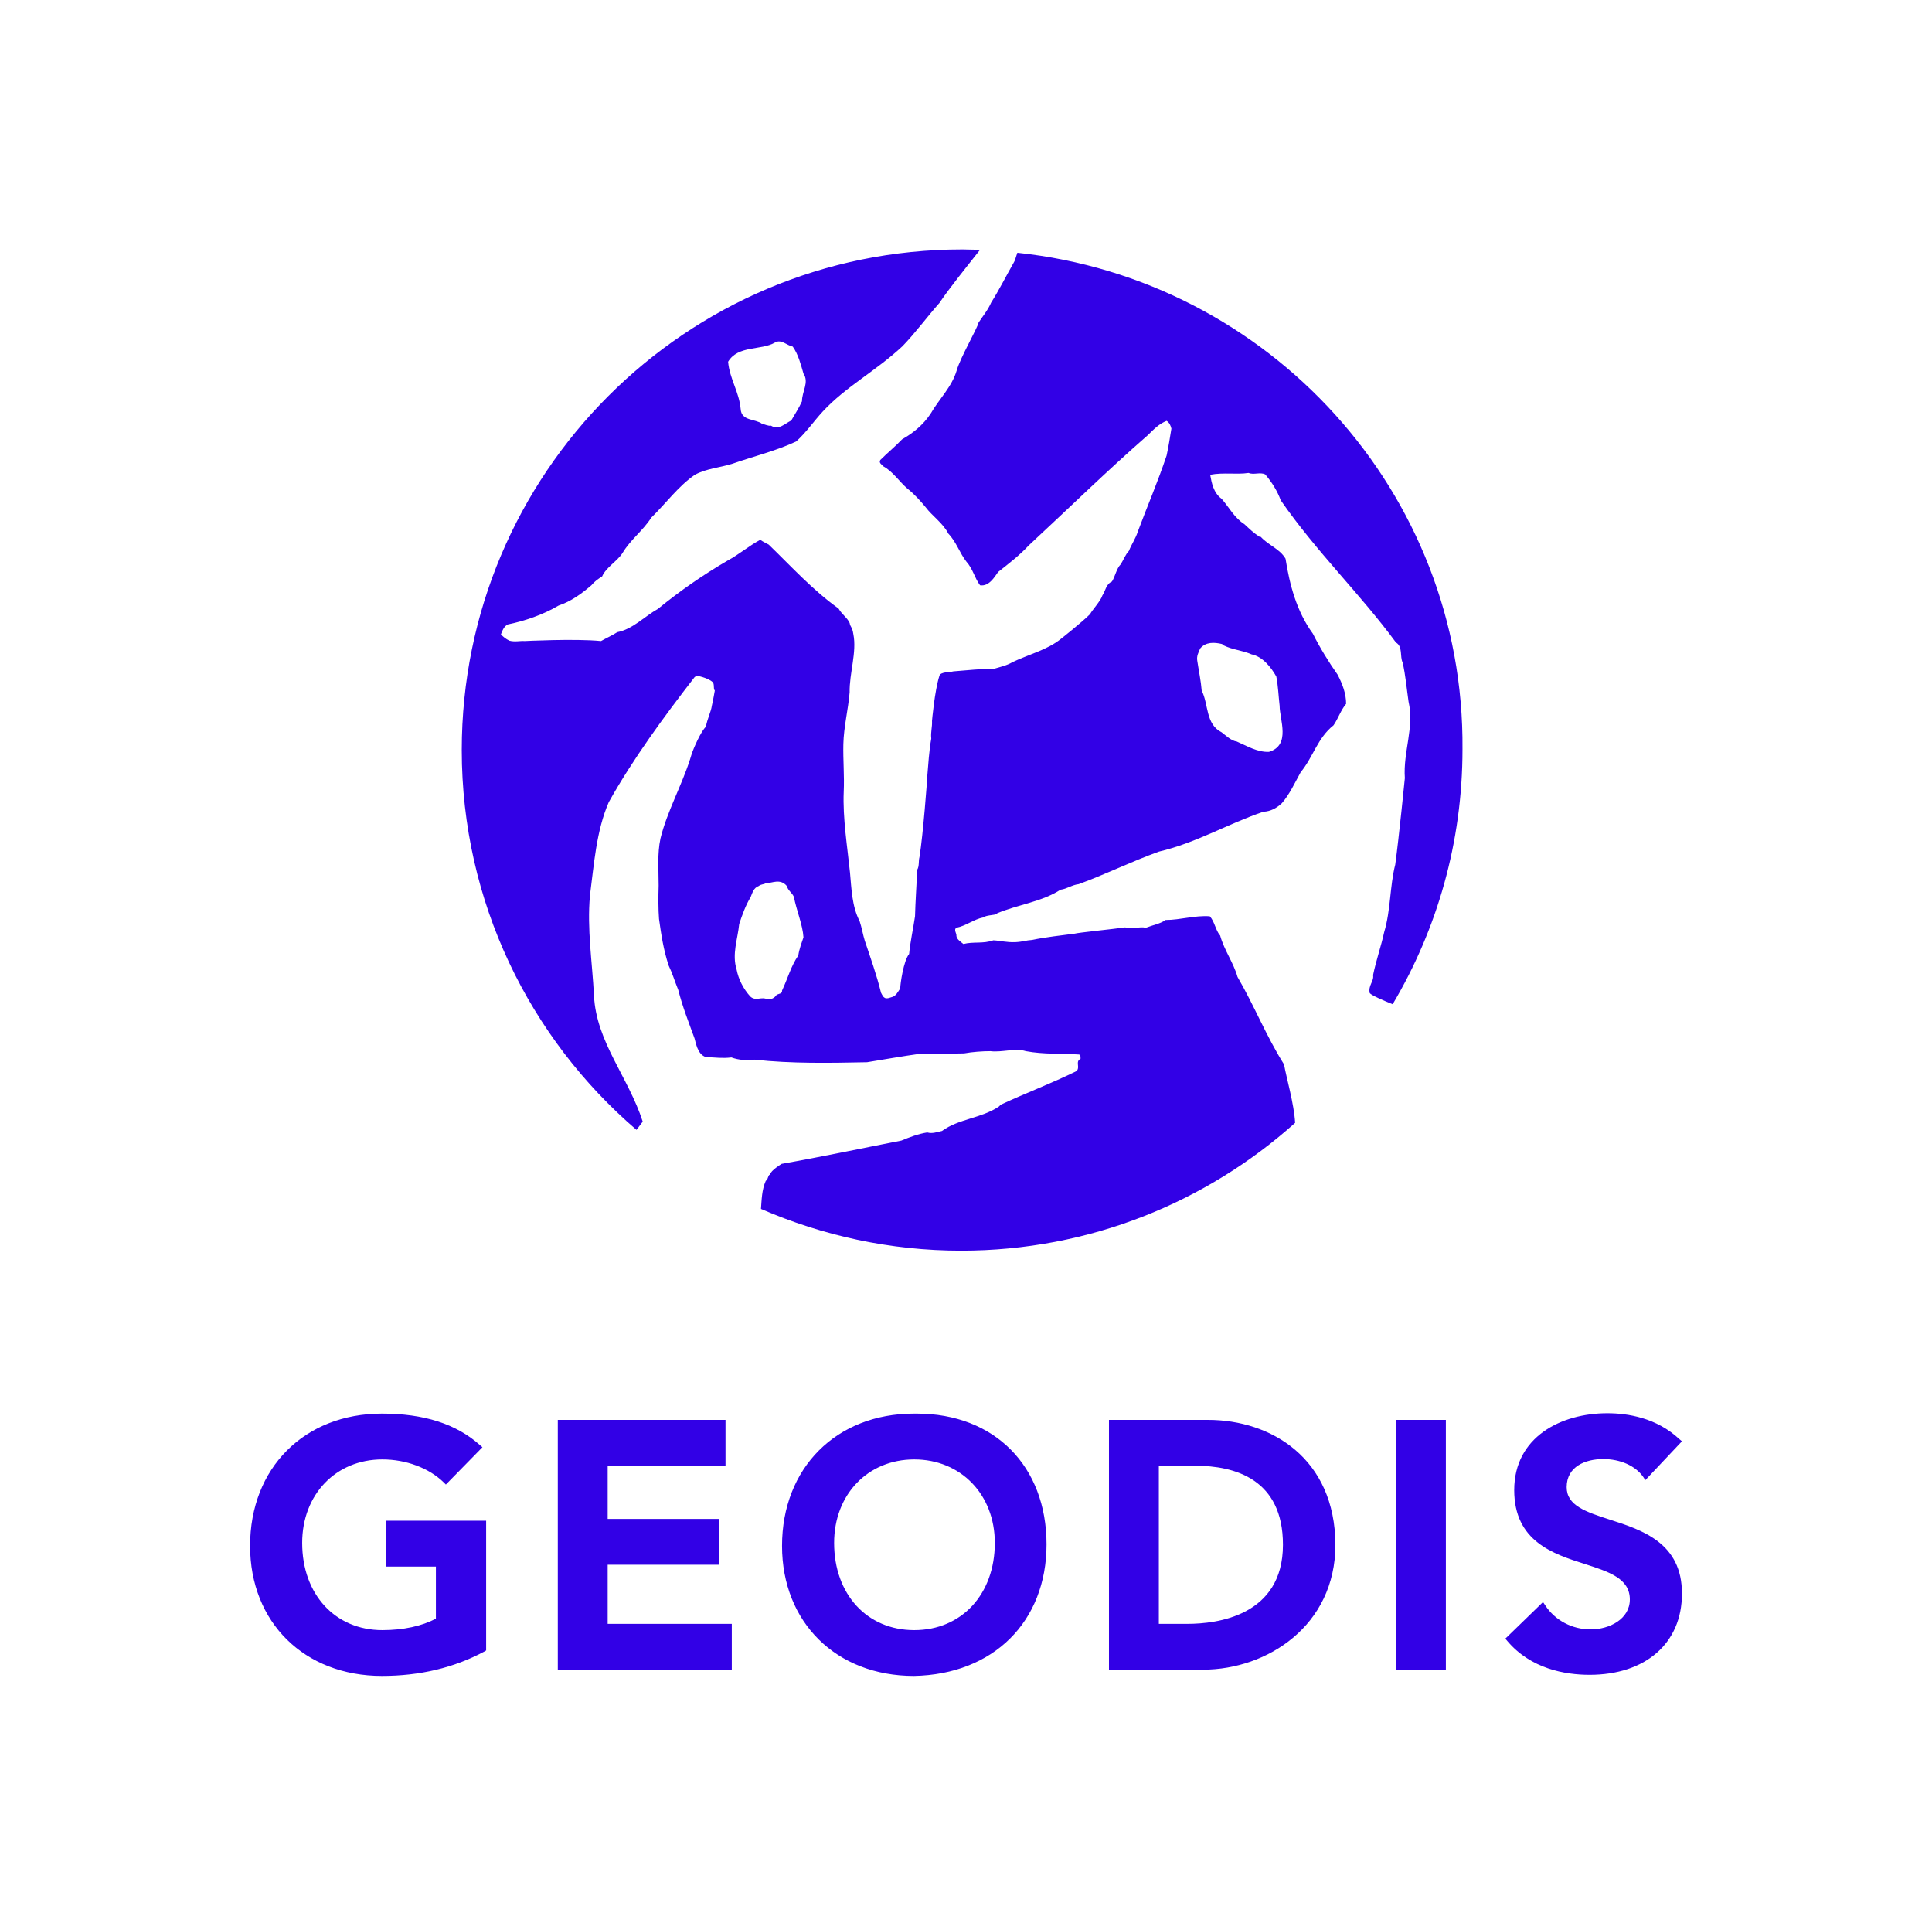
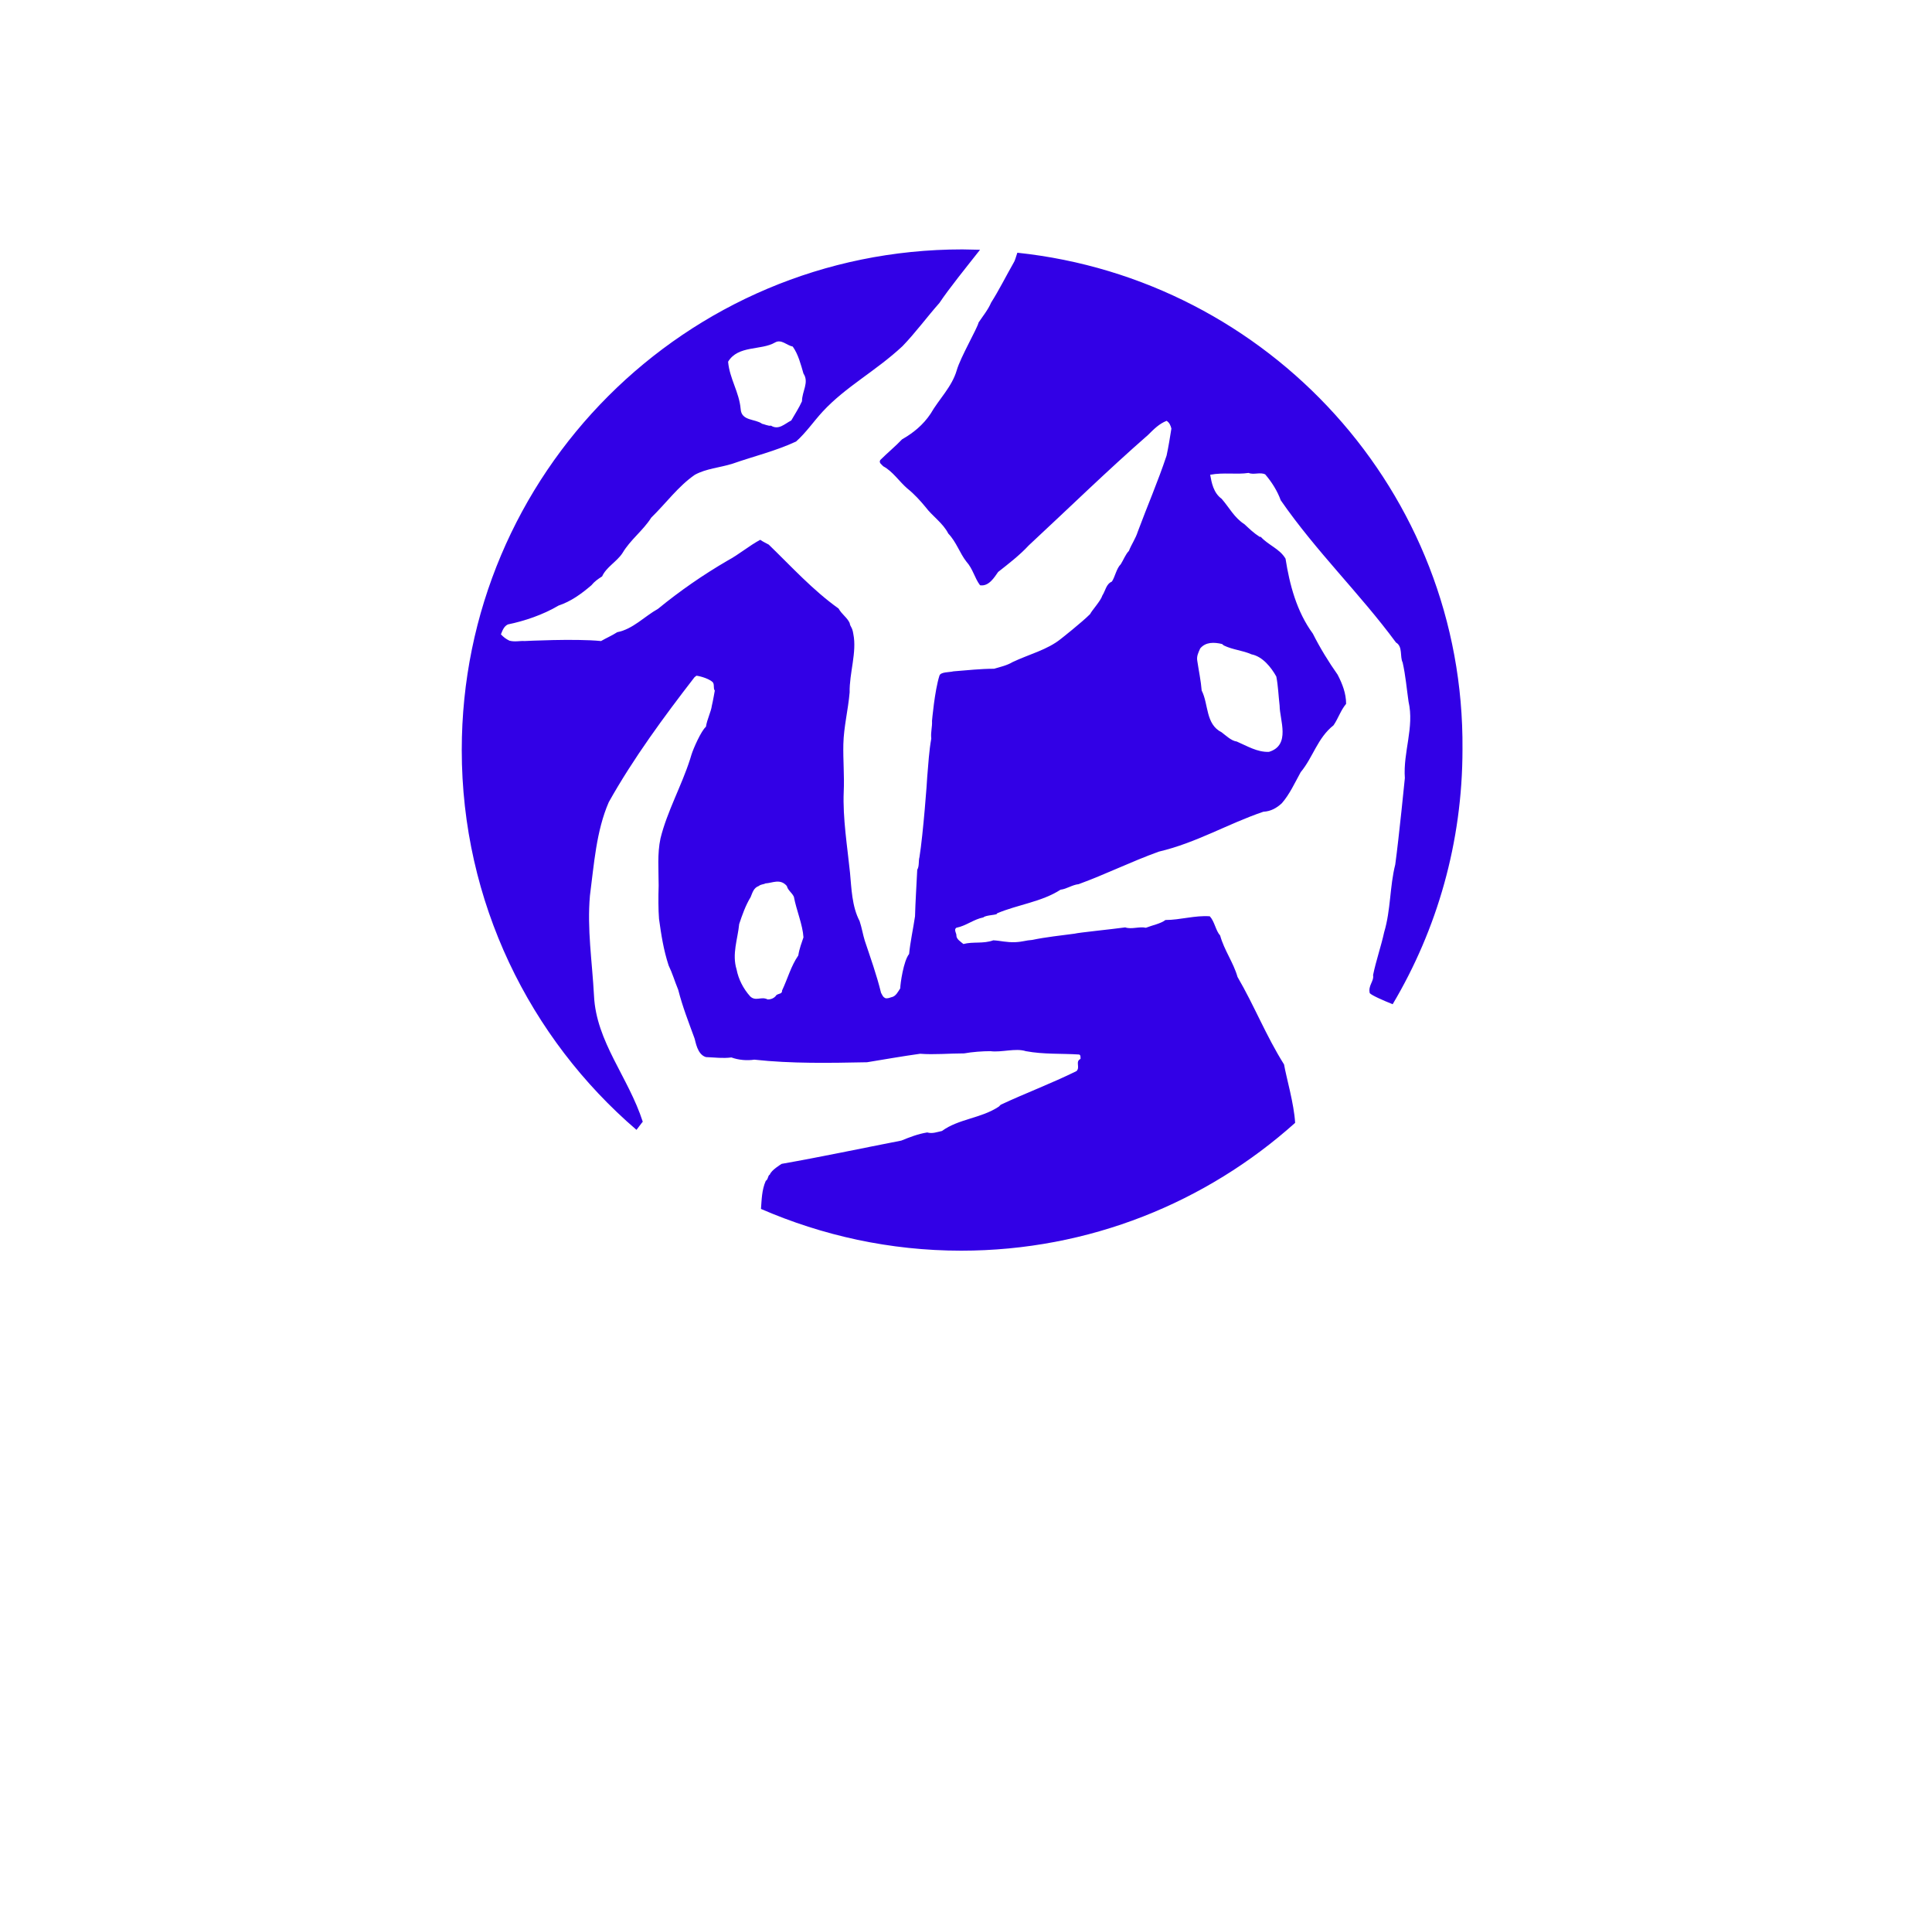
<svg xmlns="http://www.w3.org/2000/svg" version="1.1" x="0px" y="0px" viewBox="0 0 523 519.6" style="enable-background:new 0 0 523 519.6;" xml:space="preserve">
  <style type="text/css">
	.st0{fill:#3200E6;}
	.st1{fill:none;}
	.st2{display:none;}
	.st3{display:inline;}
	.st4{fill:none;stroke:#009EE3;stroke-width:0.25;stroke-miterlimit:10;}
	.st5{fill:none;stroke:#009EE3;stroke-width:0.25;stroke-miterlimit:10;stroke-dasharray:5.982,5.982;}
	.st6{fill:none;stroke:#009EE3;stroke-width:0.25;stroke-miterlimit:10;stroke-dasharray:5.83,5.83;}
	.st7{fill:none;stroke:#009EE3;stroke-width:0.25;stroke-miterlimit:10;stroke-dasharray:6.049,6.049;}
	.st8{fill:none;stroke:#009EE3;stroke-width:0.25;stroke-miterlimit:10;stroke-dasharray:5.9,5.9;}
	.st9{fill:#009EE3;}
	.st10{display:inline;fill:none;stroke:#009EE3;stroke-width:0.232;stroke-miterlimit:10;}
	.st11{display:inline;fill:none;stroke:#009EE3;stroke-width:0.232;stroke-miterlimit:10;stroke-dasharray:11.155;}
</style>
  <g id="GEODIS">
    <g>
      <path class="st0" d="M275.4,68.4c-0.4,1.2-0.7,2.3-1,2.7c-2,3.5-4,7.5-6.1,10.8c-0.8,1.9-2.2,3.6-3.4,5.4    c-0.3,1.5-4.9,9.4-5.9,12.9c-1.3,4.5-4.8,7.8-7.1,11.8c-2,3-4.7,5.2-7.7,6.9c-1.8,1.9-4,3.7-5.9,5.6c-0.5,0.8,0.5,1.3,0.8,1.7    c2.6,1.4,4.3,4.1,6.5,6c1.9,1.5,3.6,3.4,5,5.1c1.7,2.3,4.7,4.3,6.1,7.1c2.2,2.3,3.1,5.3,4.9,7.6c1.8,2,2.2,4.4,3.7,6.4    c2.4,0.4,3.9-2.2,4.9-3.6c2.8-2.2,5.8-4.5,8.3-7.2c11.2-10.4,21.1-20.1,32.3-29.9c1.6-1.6,3-3,5-3.8c0.8,0.5,1.1,1.3,1.3,2.1    c-0.4,2.5-0.8,5-1.3,7.3c-2.4,7.2-5.2,13.6-7.8,20.6c-0.6,1.9-1.7,3.4-2.4,5.2c-0.9,0.9-1.5,2.5-2.2,3.6c-1.2,1.2-1.5,3.3-2.4,4.7    c-1.6,0.7-1.7,2.4-2.6,3.8c-0.4,1.4-2.9,4.1-3.3,5c-2.3,2.3-7.9,6.7-7.9,6.7c-3.7,3-8.7,4.2-13.1,6.3c-1.5,0.9-3.3,1.3-5,1.8    c-3.7,0-7.1,0.4-11,0.7c-1.1,0.3-3.5,0.1-3.8,1.2c-1.3,4.1-2,12.2-2,12.2c0.1,1.7-0.4,3-0.2,4.8c-0.6,3.3-0.8,6.9-1.1,10.4    c0,0.8-1.1,15.5-2.1,21.7c-0.3,1,0,2.4-0.6,3.4c-0.2,4.3-0.5,8.7-0.6,12.6c-0.5,3.4-1.3,7-1.6,10.2c-1.5,1.8-2.4,8.1-2.4,9.3    c-0.6,0.9-1.2,2.2-2.4,2.4c-0.6,0.2-0.8,0.3-1.5,0.3c-0.8-0.3-0.9-0.8-1.3-1.5c-1.2-4.9-2.9-9.6-4.4-14.1    c-0.5-1.6-0.8-3.5-1.4-5.3c-2.1-4-2.2-8.9-2.6-13.1c-0.7-6.9-2-14.8-1.7-21.9c0.2-4.3-0.2-8.6-0.1-12.9c0.1-4.6,1.3-9.3,1.7-14    c-0.1-5.2,2-10.9,1-15.8c-0.3-2-0.8-1.8-1-3c-0.7-1.5-2.1-2.3-3-3.9c-7-5-12.7-11.3-18.9-17.3c-0.9-0.5-1.6-0.8-2.3-1.3    c-3,1.6-5.8,4-8.8,5.6c-6.7,3.9-12.9,8.2-18.9,13.1c-3.6,2-6.8,5.5-11,6.3c-1.4,0.9-3,1.6-4.4,2.4c-7-0.7-20.7,0-20.7,0    c-1.2-0.1-2.6,0.3-4.1-0.1c-1-0.5-1.5-0.9-2.3-1.7c0.4-1,0.8-2.2,1.9-2.7c4.4-0.9,9.5-2.6,13.7-5.1c3.3-1.1,6.1-3.1,8.9-5.5    c0.8-1,1.8-1.7,2.9-2.4c1.1-2.5,4-4,5.5-6.3c2.2-3.7,5.5-6,7.8-9.6c4-3.9,7.3-8.5,11.8-11.6c3.1-1.7,6.7-1.9,10.2-3    c5.7-2,11.6-3.4,17.2-6c2.7-2.4,4.8-5.5,7.2-8.1c6.3-6.8,14.3-10.9,21.6-17.7c3.4-3.5,6.8-8.1,10-11.7c2.6-3.9,7.3-9.7,11-14.4    c-1.6,0-3.2-0.1-4.8-0.1c-74.9,0-135.5,60.7-135.5,135.5c0,41.1,18.4,78,47.3,102.8c0.8-1,1.4-1.9,1.7-2.2    c-3.9-12.1-12.6-21.6-13.2-34.1c-0.5-9.4-1.9-18-1.1-27.1c1.1-8.4,1.7-17.5,5.1-25.3c6.6-11.8,15-23.2,23.2-33.8l0.5-0.4    c0-0.1,3.1,0.5,4.4,1.7c0.6,0.6,0.1,1.7,0.6,2.3c0,0-0.5,2.9-0.8,4.1c-0.2,1.6-1.3,3.7-1.6,5.7c-1.3,1.1-3.4,5.9-3.9,7.5l-0.4,1.3    c-2.3,7.2-6.2,14.1-8,21.4c-0.9,4.2-0.5,8.5-0.5,12.8c-0.1,3-0.1,6.5,0.1,9c0.6,4.3,1.2,8.3,2.6,12.6c1.1,2.3,1.5,3.9,2.6,6.6    c1.2,4.7,2.8,8.7,4.4,13.1c0.3,0.8,0.7,4.4,3.1,5.1c2.5,0.1,4.5,0.4,6.9,0.1c1.9,0.7,4.2,0.9,6.2,0.6c10.1,1.1,20.3,0.9,30.5,0.7    c4.9-0.8,9.4-1.6,14.4-2.3c3.7,0.3,7.9-0.1,11.9-0.1c2.2-0.4,5-0.6,7.1-0.6c3,0.4,6.8-0.9,9.6,0c4.8,0.9,9.7,0.6,14.3,0.9    c0.6,0,0.5,0.8,0.5,1.2c-1.5,0.7,0,2.3-1.1,3.3c-6.9,3.4-13.9,6-20.5,9.1l-0.5,0.5c-4.8,3.2-10.9,3.3-15.4,6.6    c-1.4,0.3-2.6,0.8-4,0.4c-2.5,0.4-4.8,1.3-7,2.2c-10.8,2.1-21.6,4.4-32.4,6.3c-0.3,0.2-2.8,1.7-3.2,2.9c-0.6,0.3-0.4,1.3-1.1,1.7    c-1.1,2.5-1.1,5.1-1.3,7.6c16.6,7.2,34.9,11.3,54.2,11.3c34.7,0,66.4-13.1,90.4-34.6c-0.3-5.2-2.4-12.3-3-15.8    c-4.9-7.8-8-15.8-12.6-23.7c-1.1-3.9-3.6-7.2-4.7-11.2c-1.2-1.3-1.5-3.8-2.8-5.2c-4-0.3-8,1-12,1c-1.3,1-3.5,1.4-5.3,2.1    c-1.8-0.4-3.9,0.5-5.6-0.1c-3.6,0.5-12.6,1.4-13.7,1.7c-3.7,0.5-7.7,0.9-11.5,1.7c-1.7,0.1-2.5,0.5-4.5,0.6c-2.5,0.1-4-0.4-6-0.5    c-2.8,1-5.4,0.3-8.1,1c-0.7-0.6-1.9-1.3-1.9-2.3c0.1-0.5-0.8-1.6,0-2.1c2.6-0.5,4.7-2.3,7.3-2.8c0.7-0.7,4-0.6,3.7-1.1    c5.7-2.4,12.1-3.1,17.2-6.4c1.7-0.2,3.1-1.3,4.9-1.5c7.4-2.7,14.2-6.1,21.7-8.8c10.2-2.4,18.6-7.5,28.3-10.8c2-0.1,3.6-1,5-2.3    c2.1-2.4,3.5-5.5,5.1-8.4c3.4-4.1,4.5-9.2,8.9-12.7c1.3-1.9,1.9-4,3.4-5.8c0-2.8-1-5.4-2.3-7.9c-2.4-3.4-4.8-7.3-6.7-11.1    c-4.4-6-6.3-13.3-7.4-20.3c-1.6-2.7-4.6-3.6-6.7-5.9h-0.3c-1.7-1.1-2.7-2.1-4.1-3.4c-2.8-1.8-4.1-4.5-6.2-6.9    c-2.2-1.6-2.7-4.3-3.1-6.5c3.6-0.7,7.1,0,10.4-0.5c1.4,0.6,3.1-0.3,4.5,0.4c1.8,2.1,3.3,4.5,4.2,7c9.7,14,21.4,25.2,31.2,38.5    c1.9,1.1,1,3.8,1.8,5.4c0.8,3.5,1.1,7.2,1.6,10.6c1.6,7-1.5,13.6-1,20.7c0,0-1.6,16.1-2.6,23.4c-1.5,5.9-1.2,12.3-3,18.3    c-0.8,3.7-2.2,7.7-3,11.6c0.3,1.7-1.4,2.8-0.9,4.9c0.5,0.6,3.7,2,6.2,3c12-20.2,18.9-43.8,18.9-69    C396.5,133.2,343.5,75.6,275.4,68.4z M209.8,92.7c1.7-1,3.2,0.8,4.8,1.1c1.5,2.1,2.2,4.9,2.9,7.3c1.6,2.4-0.4,4.8-0.4,7.5    c-0.8,1.8-2,3.6-2.9,5.2c-1.8,0.9-3.4,2.7-5.5,1.4c-0.6,0.2-2.1-0.5-2.4-0.5c-1.9-1.4-5.6-0.7-5.8-4c-0.4-4.6-3-8.2-3.4-12.8    C199.8,93.4,206,94.9,209.8,92.7z M216.1,258.6c-2,2.9-2.8,6.1-4.4,9.5c0.1,0.9-0.9,0.8-1.5,1.2c-0.6,0.9-1.5,1.2-2.4,1.2    c-1.7-0.9-3.2,0.6-4.7-0.8c-1.9-2.1-3.2-4.7-3.7-7.3c-1.3-4.2,0.3-8.2,0.7-12.3c0.8-2.4,1.7-5,3.1-7.3c0.5-1.2,0.8-2.5,2.2-3    c0.6-0.5,1.3-0.4,1.8-0.7c1.9-0.1,4-1.4,5.8,0.7c0.3,1.2,1.3,1.7,1.9,2.9c0.7,3.7,2.4,7.6,2.6,11    C217,255.2,216.4,256.7,216.1,258.6z M330.8,174.3l0.5,0.4c2.5,1.2,5,1.3,7.5,2.4c3,0.6,5.3,3.5,6.7,6c0.5,2.5,0.6,5.4,0.9,7.9    c0,3.8,3.1,10.7-2.9,12.5c-3.2,0.1-5.9-1.6-8.7-2.8c-1.5-0.2-2.9-1.6-4.1-2.5c-4.4-2.2-3.5-7.6-5.4-11.3c-0.2-2.6-0.8-5.4-1.2-8.1    c-0.2-1.2,0.3-2.2,0.8-3.3C326.4,173.7,328.7,173.8,330.8,174.3z" />
-       <path class="st0" d="M104.5,424H118v14.1c-3.8,2-8.8,3.1-14.5,3.1c-12.8,0-21.7-9.7-21.7-23.6c0-13.1,9.1-22.6,21.7-22.6    c6.4,0,12.6,2.3,16.6,6.2l0.6,0.6l9.9-10.1l-0.7-0.6c-6.4-5.7-15.1-8.5-26.5-8.5c-21,0-35.7,14.7-35.7,35.8    c0,20.7,14.7,35.2,35.7,35.2c10.2,0,19.5-2.2,27.7-6.6l0.5-0.3v-35.1h-27V424z M164.5,423.5h30.2v-12.4h-30.2v-14.4h31.9v-12.4    H151v67.6h47.1v-12.4h-33.6V423.5z M248.2,382.6c-0.3,0-0.6,0-0.8,0c-21,0-35.7,14.7-35.7,35.8c0,20.7,14.7,35.2,35.7,35.2h0l0,0    c21.5-0.4,35.9-14.7,35.9-35.6C283.3,396.8,269.2,382.6,248.2,382.6z M247.5,441.2c-12.8,0-21.7-9.7-21.7-23.6    c0-13.1,9.1-22.6,21.7-22.6c12.6,0,21.8,9.5,21.8,22.6C269.3,431.5,260.3,441.2,247.5,441.2z M327,384.3h-26.8v67.6h25.5    c17.3,0,35.8-11.9,35.8-33.8C361.4,394.7,344.1,384.3,327,384.3z M321.5,439.5h-7.8v-42.8h9.8c10.9,0,23.8,3.7,23.8,21.4    C347.3,437.4,329.3,439.5,321.5,439.5z M377.9,451.9h13.5v-67.6h-13.5V451.9z M435.8,411.3c-6.5-2.1-11.7-3.8-11.7-8.8    c0-5.6,5.1-7.6,9.9-7.6c4.6,0,8.7,1.8,10.8,4.8l0.6,0.9l9.9-10.5l-0.7-0.6c-6.2-5.8-14-7-19.5-7c-12.5,0-25.2,6.4-25.2,20.8    c0,13.9,10.6,17.3,19.1,20c6.5,2.1,12.2,3.9,12.2,9.6c0,5.3-5.5,8.1-10.6,8.1c-5,0-9.6-2.4-12.3-6.5l-0.6-0.9l-10.2,9.9l0.5,0.6    c6.4,7.6,15.7,9.2,22.3,9.2c15.2,0,25-8.6,25-21.9C455.4,417.6,444.5,414.1,435.8,411.3z" />
      <rect class="st1" width="523" height="519.6" />
    </g>
  </g>
  <g id="reperes" class="st2">
    <g class="st3">
      <g>
        <line class="st4" x1="102.6" y1="338.3" x2="105.6" y2="338.3" />
        <line class="st5" x1="111.6" y1="338.3" x2="276.1" y2="338.3" />
        <line class="st4" x1="279.1" y1="338.3" x2="282.1" y2="338.3" />
      </g>
    </g>
    <g class="st3">
      <g>
        <line class="st4" x1="95.4" y1="384.4" x2="98.4" y2="384.4" />
        <line class="st6" x1="104.2" y1="384.4" x2="276.2" y2="384.4" />
        <line class="st4" x1="279.1" y1="384.4" x2="282.1" y2="384.4" />
      </g>
    </g>
    <g class="st3">
      <g>
        <line class="st4" x1="106.6" y1="350.6" x2="106.6" y2="347.6" />
-         <line class="st7" x1="106.6" y1="341.5" x2="106.6" y2="223.6" />
        <line class="st4" x1="106.6" y1="220.5" x2="106.6" y2="217.5" />
      </g>
    </g>
    <g class="st3">
      <g>
        <line class="st4" x1="106.6" y1="185.8" x2="106.6" y2="182.8" />
        <line class="st8" x1="106.6" y1="176.9" x2="106.6" y2="73.6" />
        <line class="st4" x1="106.6" y1="70.6" x2="106.6" y2="67.6" />
      </g>
    </g>
    <g class="st3">
      <g>
        <path class="st9" d="M104,193.5l2.9,5.1l3-5.1h3.6l-4.8,7.8l5.1,8.5h-3.6l-3.3-5.6l-3.3,5.6H100l5.1-8.5l-4.7-7.8H104z" />
      </g>
    </g>
    <g class="st3">
      <g>
        <path class="st9" d="M90.1,358.5c1.2,0,2.4-0.4,3.1-1.6h1.4v10.5h-2v-8c-0.7,0.5-1.6,0.6-2.5,0.6V358.5z" />
        <path class="st9" d="M102.2,356.7h1.5L97,370.5h-1.5L102.2,356.7z" />
        <path class="st9" d="M108.5,356.8c-1.5,1.8-2,2.5-2.6,3.4c0.3,0,0.5,0,0.7,0c1.9,0,3.2,1.4,3.2,3.5c0,2.2-1.5,3.8-3.6,3.8     c-2.2,0-3.7-1.6-3.7-3.9c0-1.2,0.4-2.5,1.3-3.9c0.6-0.9,0.8-1.1,2.4-3H108.5z M104.6,363.8c0,1.2,0.7,2.1,1.6,2.1     c1,0,1.7-0.8,1.7-2.1c0-1.2-0.7-2-1.6-2C105.3,361.7,104.6,362.6,104.6,363.8z" />
        <path class="st9" d="M114.3,356.7l1.9,3.3l2-3.3h2.3l-3.1,5.1l3.3,5.6h-2.3l-2.2-3.7l-2.2,3.7h-2.3l3.3-5.6l-3.1-5.1H114.3z" />
      </g>
    </g>
    <g class="st3">
      <g>
        <line class="st4" x1="106.6" y1="384.4" x2="106.6" y2="381.4" />
        <line class="st4" x1="106.6" y1="376.5" x2="106.6" y2="373.5" />
      </g>
    </g>
    <polygon class="st10" points="81.2,491.1 111.4,491.1 111.4,478.7 81.2,478.7 81.2,464.3 113.1,464.3 113.1,451.9 67.6,451.9    67.6,519.6 114.7,519.6 114.7,507.2 81.2,507.2  " />
    <polygon class="st10" points="494.6,438.4 494.6,408.2 482.2,408.2 482.2,438.4 467.8,438.4 467.8,406.5 455.4,406.5 455.4,451.9    523,451.9 523,404.8 510.6,404.8 510.6,438.4  " />
    <polygon class="st10" points="441.9,28.5 411.7,28.5 411.7,40.9 441.9,40.9 441.9,55.2 410,55.2 410,67.6 455.4,67.6 455.4,0    408.3,0 408.3,12.4 441.9,12.4  " />
    <polygon class="st10" points="28.5,81.2 28.5,111.4 40.9,111.4 40.9,81.2 55.2,81.2 55.2,113.1 67.6,113.1 67.6,67.6 0,67.6    0,114.7 12.4,114.7 12.4,81.2  " />
    <rect x="67.6" y="67.6" class="st11" width="387.8" height="384.3" />
    <rect class="st11" width="523" height="519.6" />
  </g>
</svg>